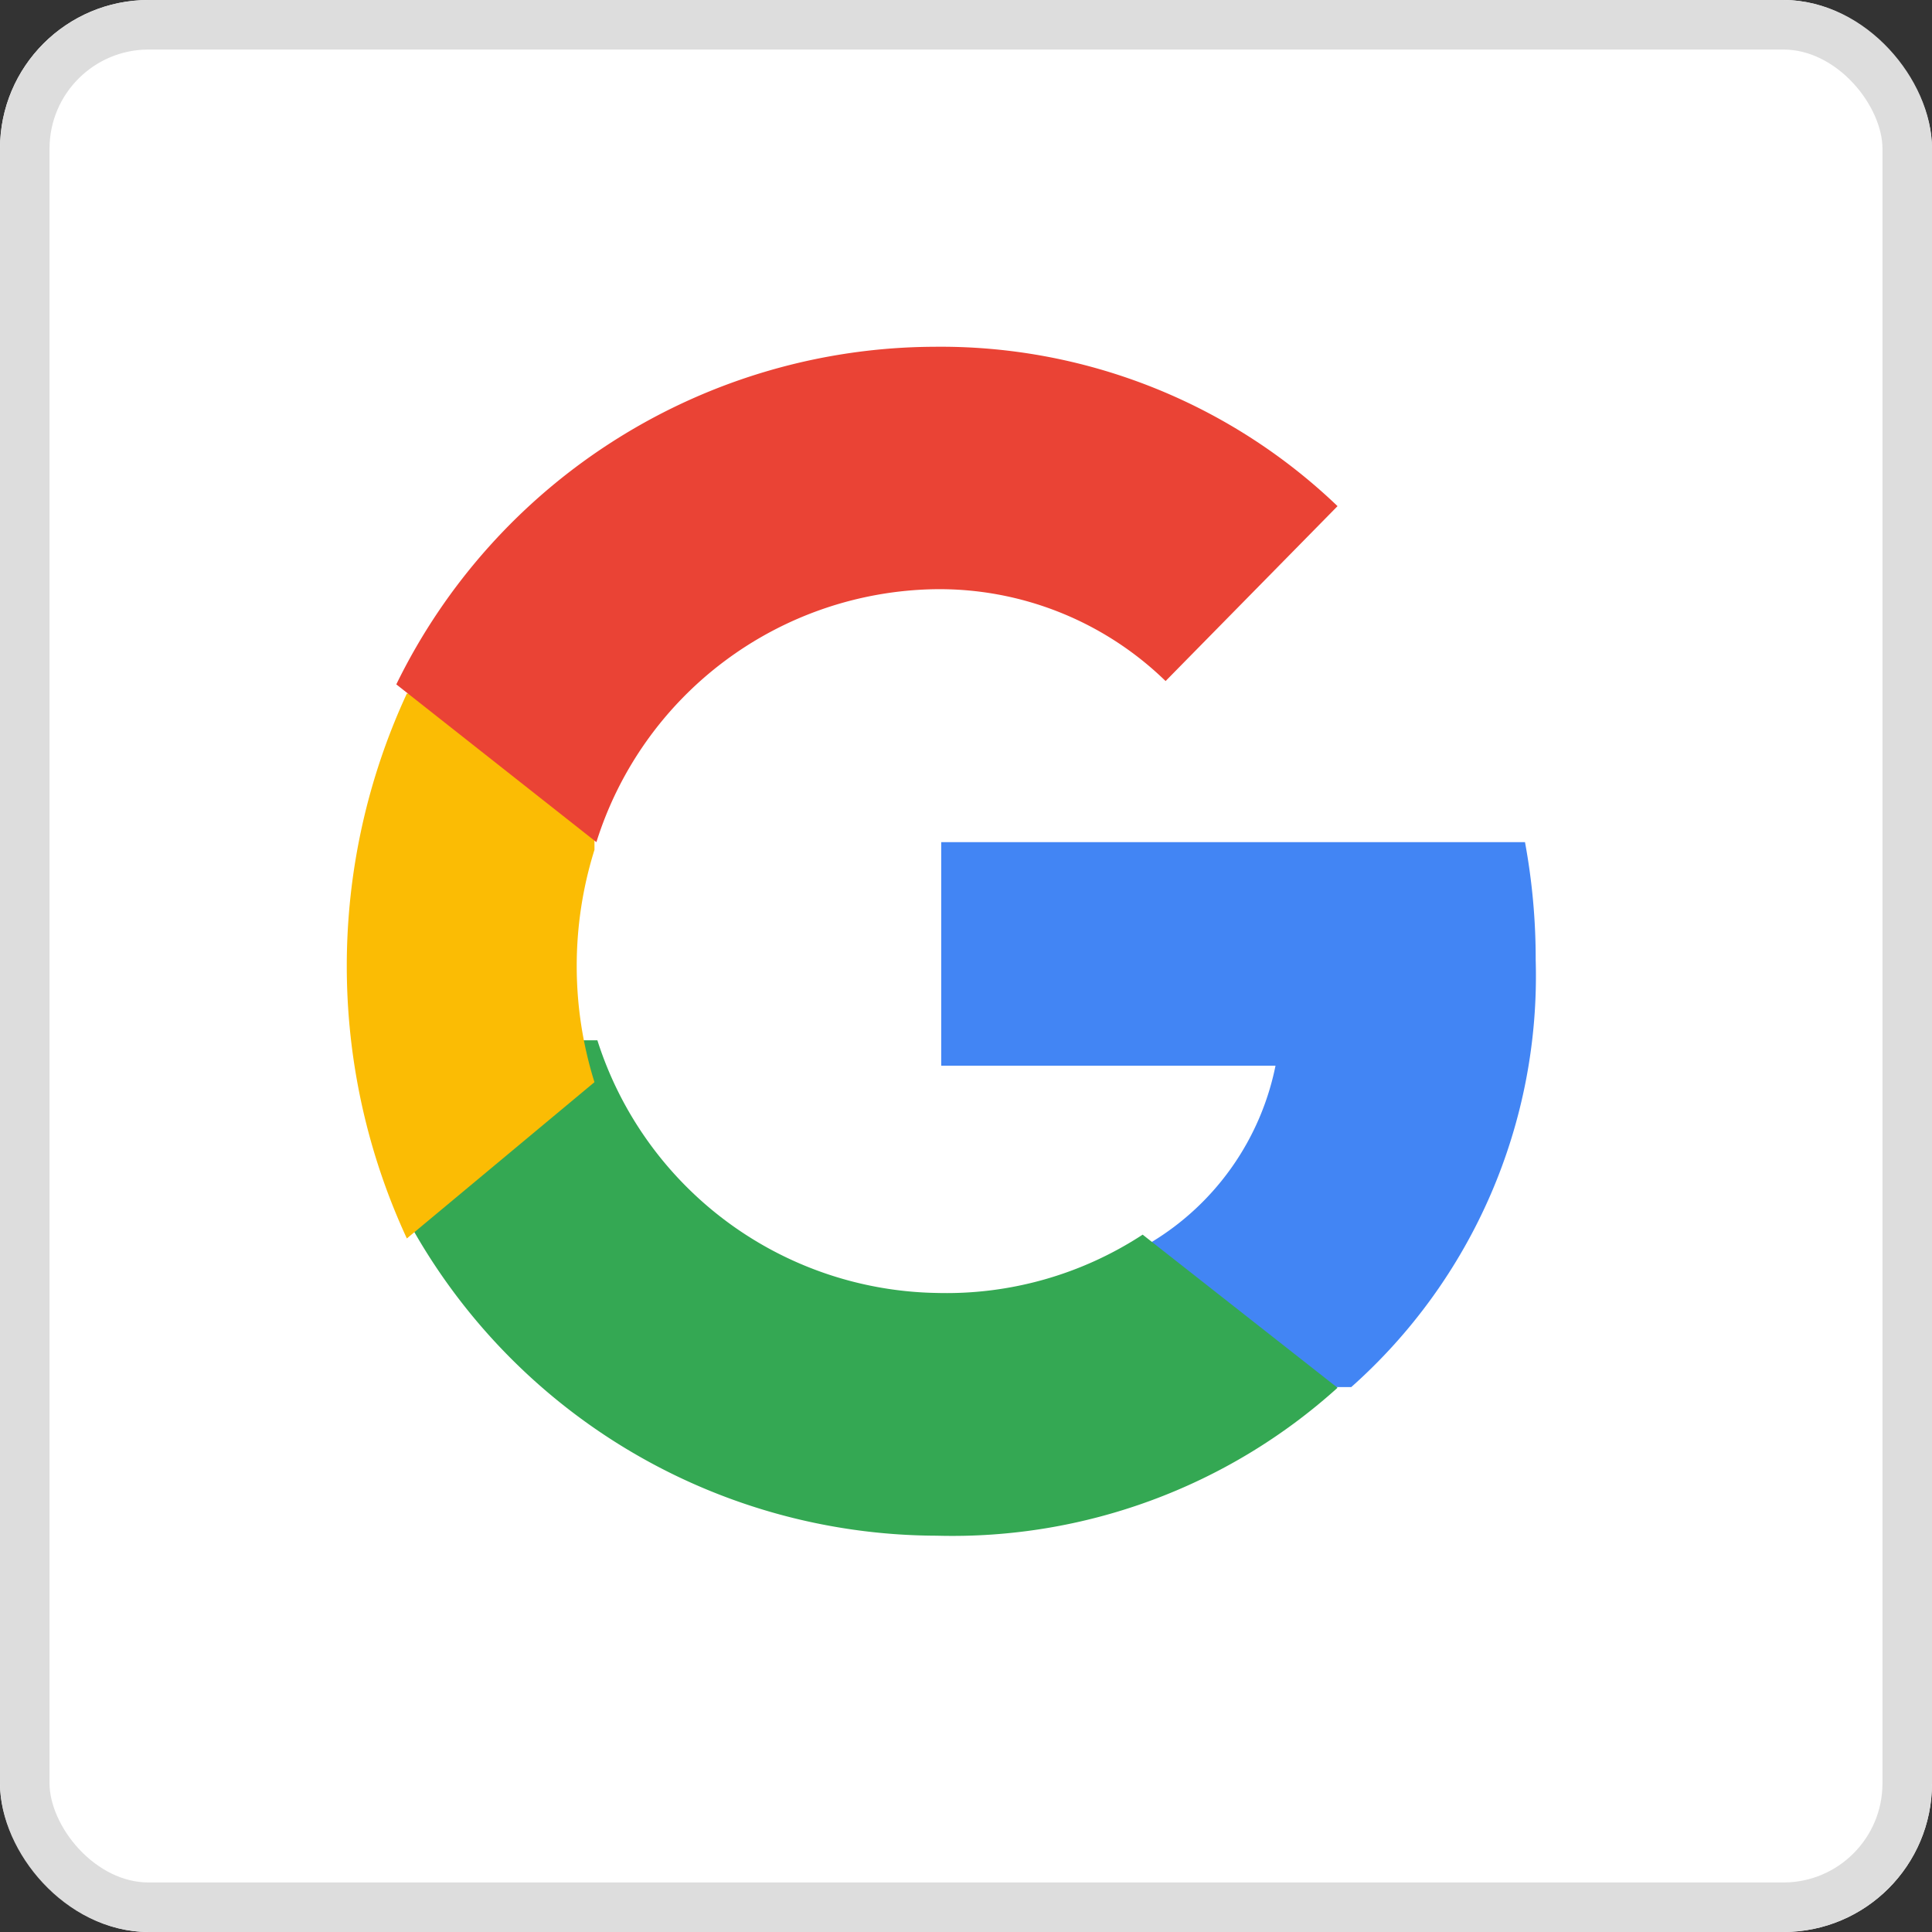
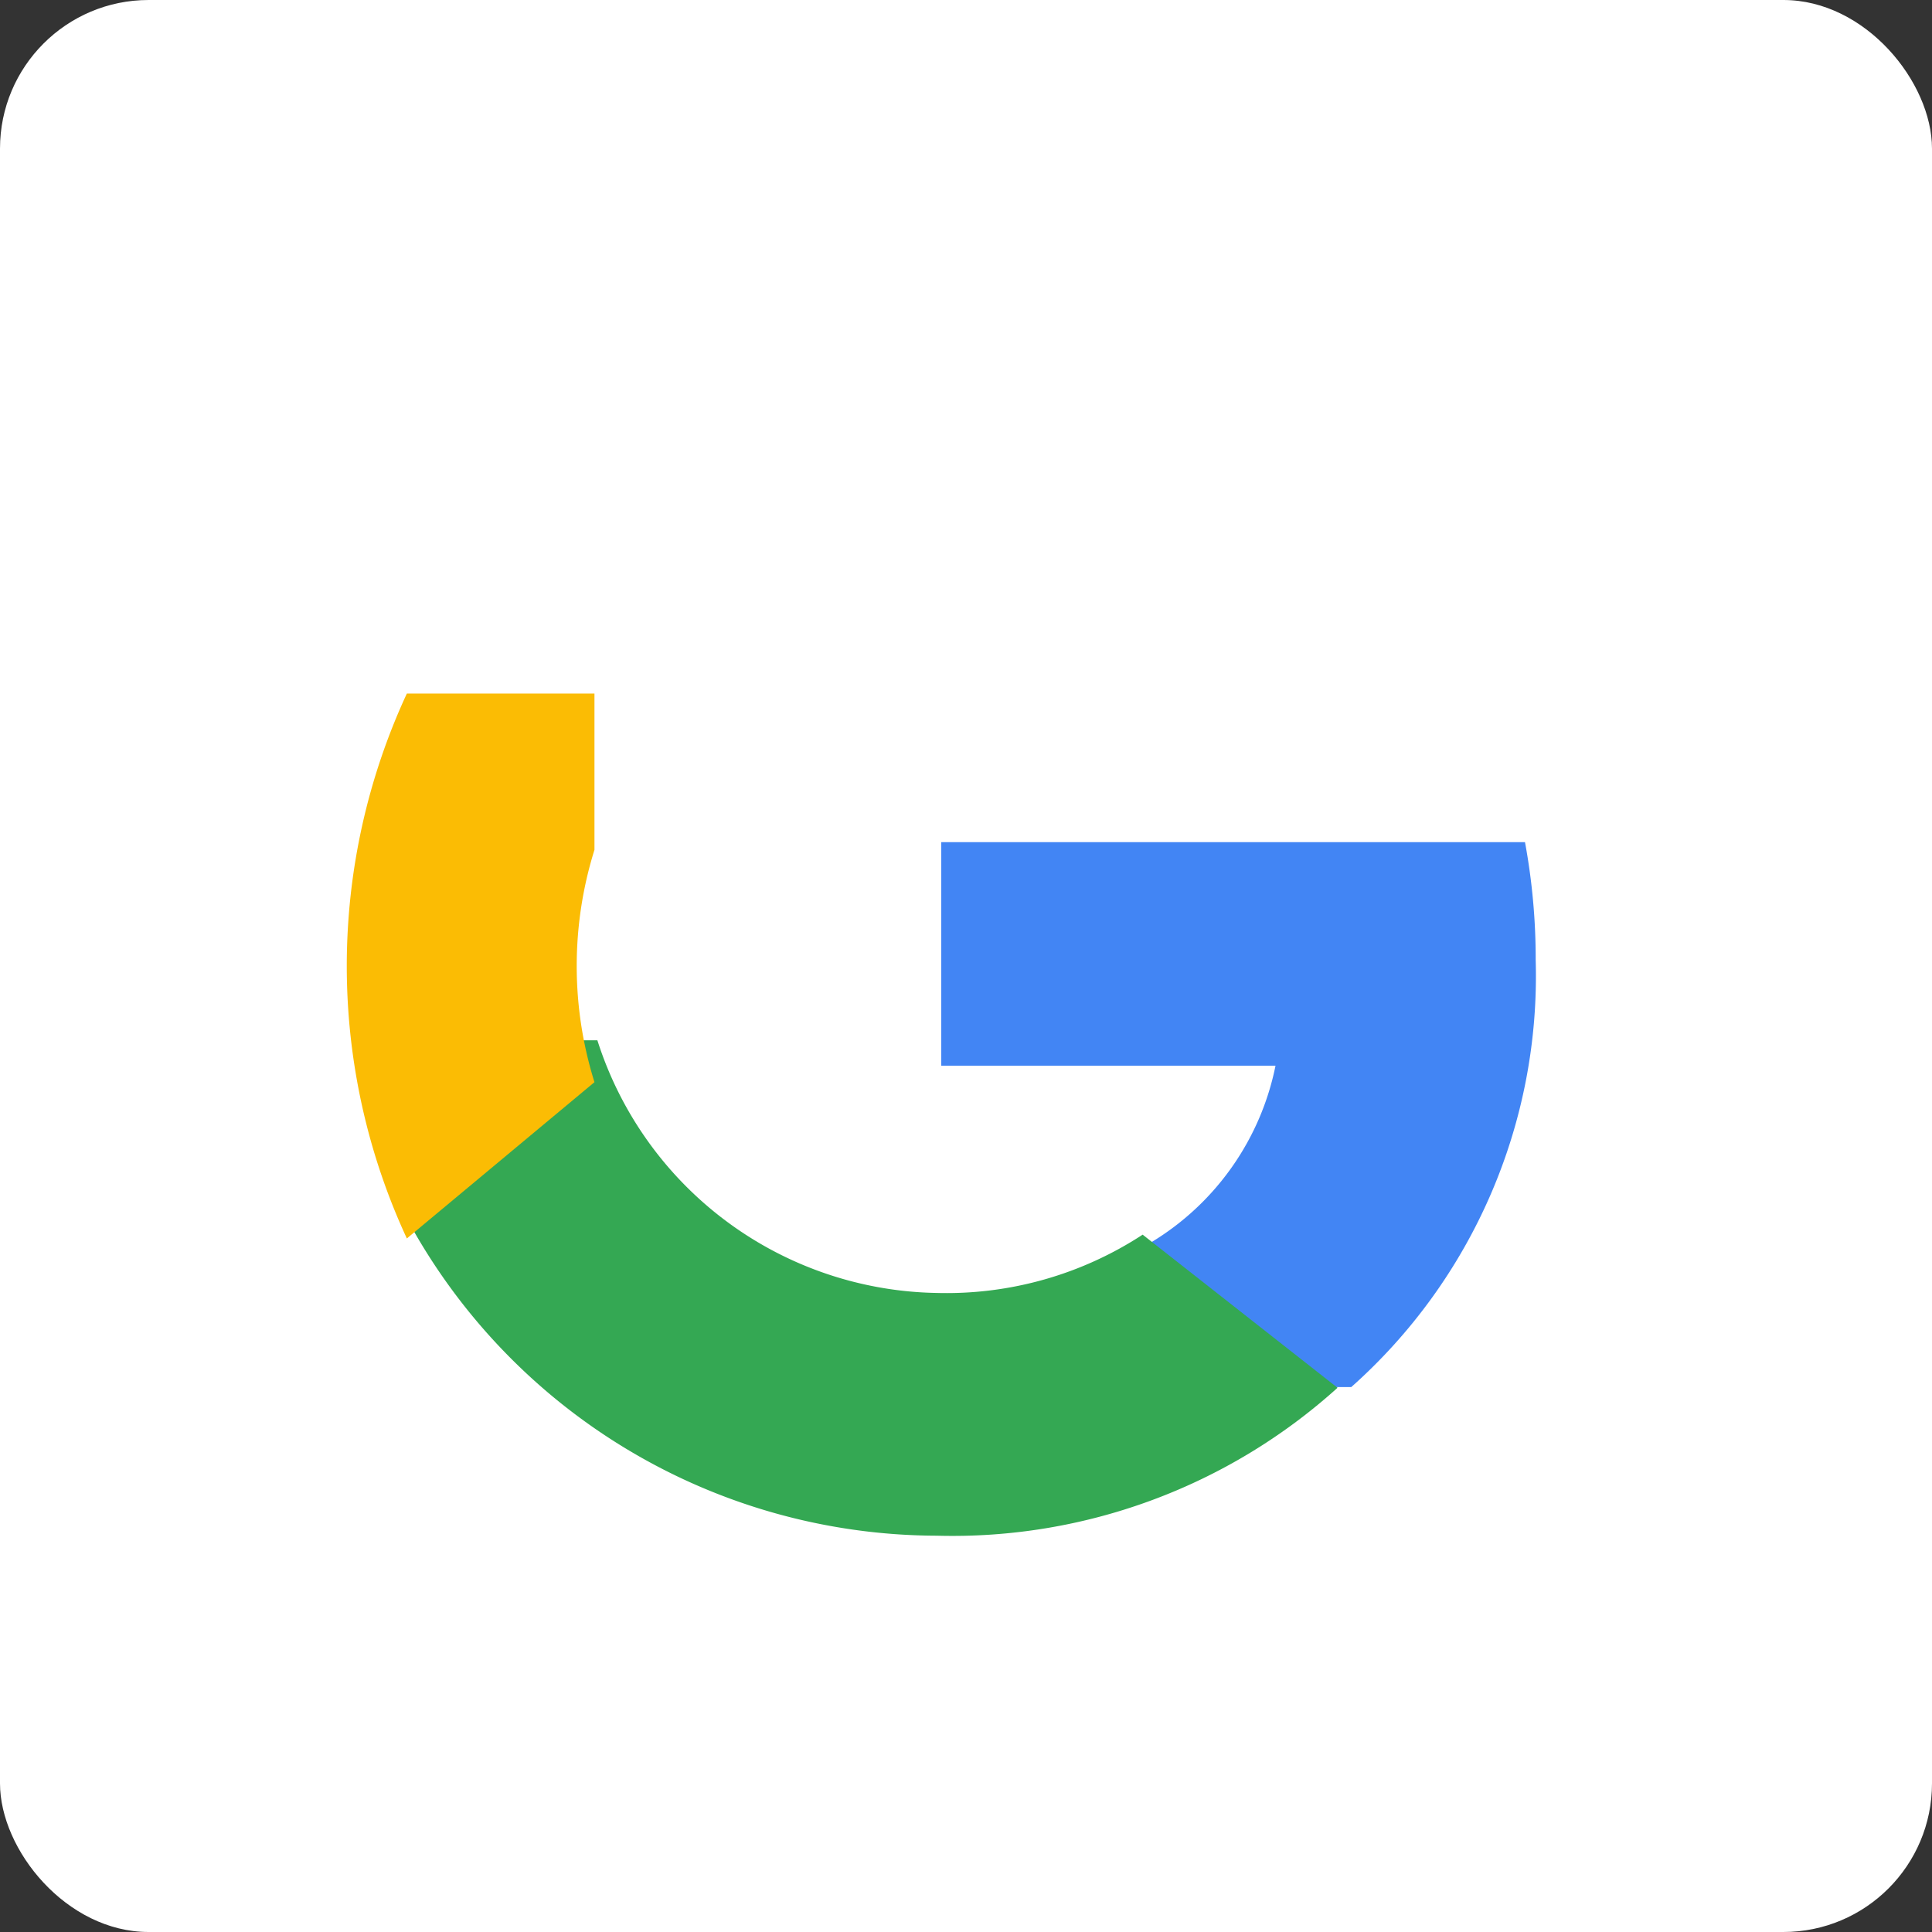
<svg xmlns="http://www.w3.org/2000/svg" width="41" height="41" viewBox="0 0 39 39">
  <rect x="0" y="0" width="39" height="39" fill="#333333" stroke="none" />
  <g id="Gruppe_19" data-name="Gruppe 19" transform="translate(-165.5 -49)">
    <g id="Group_Copy_2" data-name="Group Copy 2" transform="translate(165.5 49)">
      <g id="Rectangle_3" data-name="Rectangle 3" fill="#fff" stroke="#ddd" stroke-miterlimit="10" stroke-width="1">
        <rect width="39" height="39" rx="3" stroke="none" />
-         <rect x="0.5" y="0.5" width="38" height="38" rx="2.5" fill="none" />
      </g>
    </g>
    <g id="Google__G__Logo" data-name="Google_&quot;G&quot;_Logo" transform="translate(172.5 56)">
      <path id="Path" d="M12,2.381A12.945,12.945,0,0,0,11.784,0H0V4.512H6.748a5.415,5.415,0,0,1-2.5,3.56V11H8.277A11.1,11.1,0,0,0,12,2.381Z" transform="translate(12 10)" fill="#4285f4" />
      <path id="Path-2" data-name="Path" d="M10.908,10A11.6,11.6,0,0,0,19,7.014L15.066,3.923A7.233,7.233,0,0,1,10.913,5.1,7.319,7.319,0,0,1,4.059,0H0V3.186A12.192,12.192,0,0,0,10.908,10Z" transform="translate(1 14)" fill="#34a853" />
      <path id="Path-3" data-name="Path" d="M5,7.845a7.855,7.855,0,0,1,0-4.69V0H1.213a13.077,13.077,0,0,0,0,11L5,7.845Z" transform="translate(0 7)" fill="#fbbc04" />
-       <path id="Path-4" data-name="Path" d="M10.865,4.894a6.547,6.547,0,0,1,4.664,1.854L19,3.217A11.579,11.579,0,0,0,10.865,0,12.136,12.136,0,0,0,0,6.815L4.039,10A7.287,7.287,0,0,1,10.865,4.894Z" transform="translate(1)" fill="#ea4335" />
    </g>
  </g>
</svg>